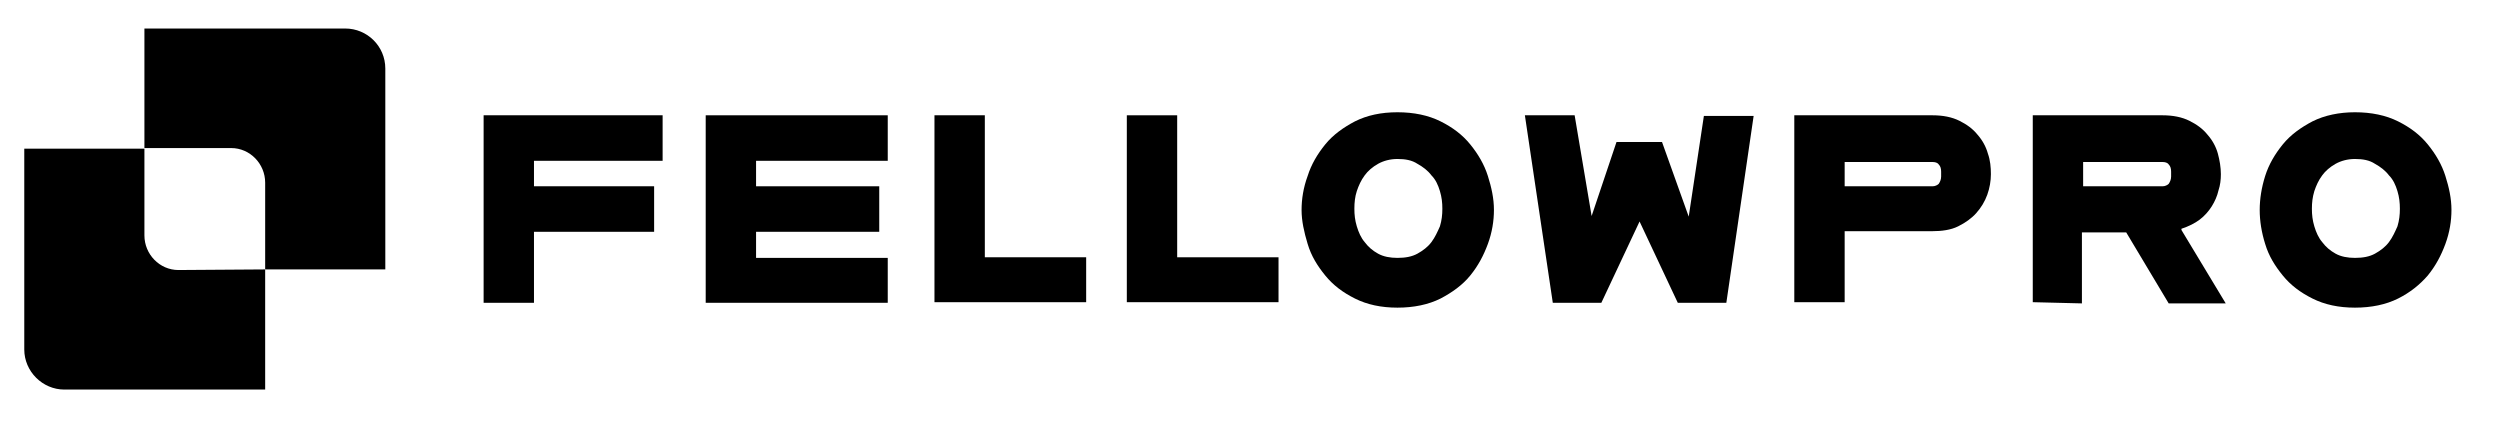
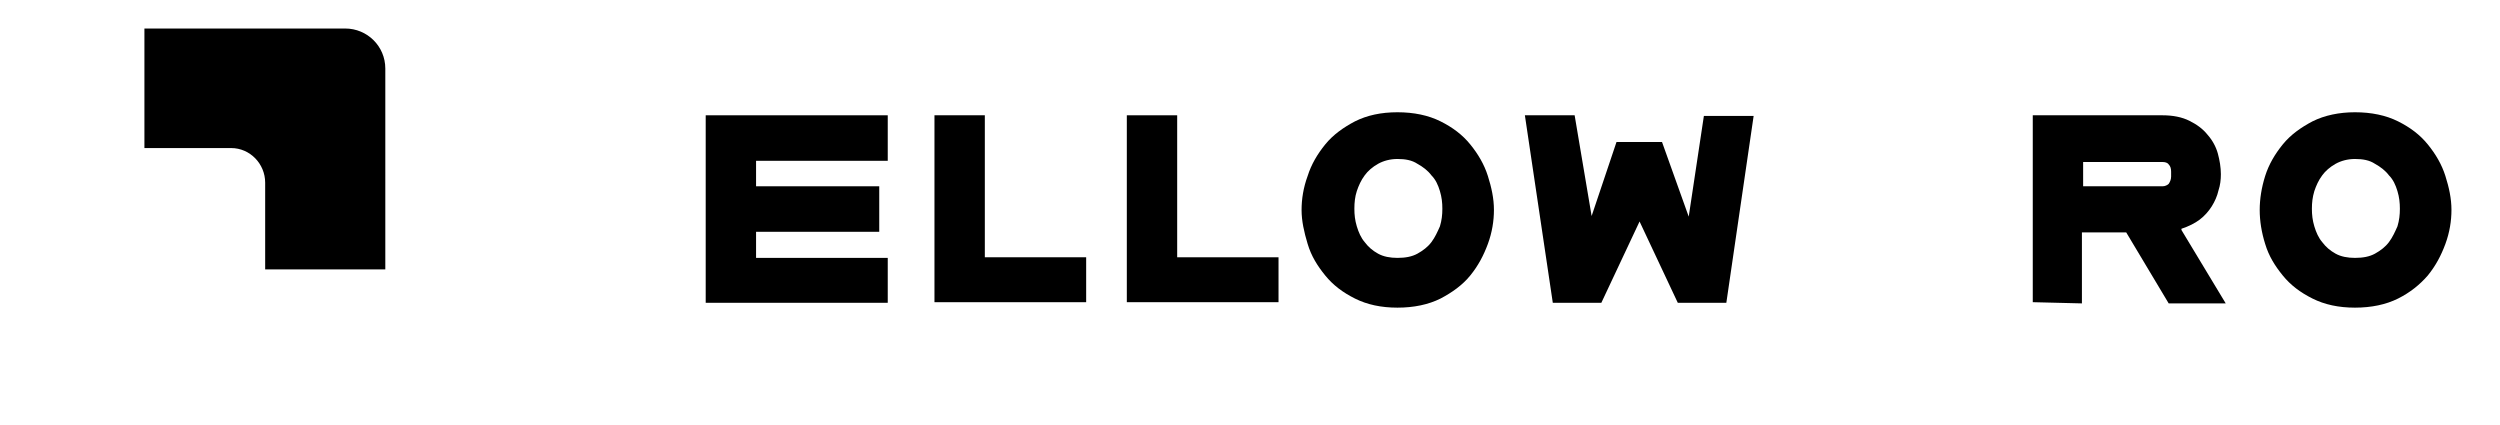
<svg xmlns="http://www.w3.org/2000/svg" id="Layer_1" x="0px" y="0px" viewBox="0 0 412 70" style="enable-background:new 0 0 412 70;" xml:space="preserve">
  <g>
    <g>
-       <path d="M79.7,19h29.5v7.5H88v4.2h19.8v7.5H88v11.7h-8.3V19L79.7,19z" />
      <path d="M116.3,19h30v7.5h-21.7v4.2h20.3v7.5h-20.3v4.3h21.7v7.4h-30V19z" />
      <path d="M154,19h8.3v23.4H179v7.4h-25V19z" />
      <path d="M185.7,19h8.3v23.4h16.7v7.4h-25V19z" />
      <path d="M230.3,18.5c2.7,0,5.1,0.5,7.1,1.5c2,1,3.6,2.2,4.9,3.8s2.3,3.3,2.9,5.2c0.6,1.9,1,3.7,1,5.6c0,1.8-0.3,3.7-1,5.6   s-1.6,3.6-2.9,5.2s-3,2.8-4.9,3.8c-2,1-4.4,1.5-7.1,1.5c-2.7,0-5-0.5-7-1.5s-3.6-2.2-4.9-3.8s-2.3-3.2-2.9-5.2s-1-3.8-1-5.6   s0.3-3.7,1-5.6c0.6-1.9,1.6-3.6,2.9-5.2s3-2.8,4.9-3.8C225.3,19,227.6,18.5,230.3,18.5z M230.3,26.2c-1.2,0-2.3,0.3-3.2,0.8   s-1.7,1.2-2.2,1.9c-0.6,0.8-1,1.7-1.3,2.6c-0.3,0.9-0.4,1.9-0.4,2.9s0.1,1.9,0.4,2.9c0.3,1,0.7,1.9,1.3,2.6   c0.6,0.8,1.3,1.4,2.2,1.9s2,0.7,3.2,0.7c1.3,0,2.4-0.2,3.3-0.7s1.7-1.1,2.3-1.9c0.6-0.8,1-1.7,1.4-2.6c0.3-1,0.4-1.9,0.4-2.9   s-0.1-1.9-0.4-2.9c-0.3-1-0.7-1.9-1.4-2.6c-0.6-0.8-1.4-1.4-2.3-1.9C232.7,26.4,231.6,26.2,230.3,26.2z" />
      <path d="M251.3,19h8.2l2.8,16.6l4.1-12.2h7.5l4.4,12.3l2.5-16.6h8.2l-4.5,30.8h-8l-6.3-13.4l-6.3,13.4h-8L251.3,19z" />
-       <path d="M295.7,49.8V19h22.8c1.7,0,3.2,0.3,4.4,0.9c1.2,0.6,2.2,1.3,3,2.3c0.8,0.9,1.4,2,1.7,3.1c0.4,1.1,0.5,2.3,0.5,3.4   s-0.2,2.3-0.6,3.4c-0.4,1.1-1,2.1-1.8,3c-0.8,0.9-1.8,1.6-3,2.2s-2.7,0.8-4.3,0.8H304v11.7H295.7z M304,30.7h14.5   c0.4,0,0.8-0.2,1-0.4c0.2-0.3,0.4-0.7,0.4-1.2v-0.8c0-0.5-0.1-0.9-0.4-1.2c-0.2-0.3-0.6-0.4-1-0.4H304V30.7z" />
      <path d="M335,49.8V19h21.4c1.7,0,3.2,0.3,4.4,0.9c1.2,0.6,2.2,1.3,3,2.3c0.8,0.9,1.4,2,1.7,3.1c0.3,1.1,0.5,2.3,0.5,3.4   c0,0.9-0.1,1.8-0.4,2.7c-0.2,0.9-0.6,1.8-1.1,2.6c-0.5,0.8-1.2,1.6-2,2.2c-0.8,0.6-1.8,1.1-3,1.5v0.1c0,0,0,0,0,0.1l7.3,12.1h-9.4   l-7-11.7h-7.3V50L335,49.8L335,49.8z M343.3,30.7h13.1c0.4,0,0.8-0.2,1-0.4c0.2-0.3,0.4-0.7,0.4-1.2v-0.8c0-0.5-0.1-0.9-0.4-1.2   c-0.2-0.3-0.6-0.4-1-0.4h-13.1V30.7z" />
      <path d="M388.1,18.5c2.7,0,5.1,0.5,7.1,1.5c2,1,3.6,2.2,4.9,3.8s2.3,3.3,2.9,5.2s1,3.7,1,5.6c0,1.8-0.3,3.7-1,5.6   s-1.6,3.6-2.9,5.2c-1.3,1.5-2.9,2.8-4.9,3.8s-4.4,1.5-7.1,1.5s-5-0.5-7-1.5s-3.6-2.2-4.9-3.8s-2.3-3.2-2.9-5.2   c-0.6-1.9-0.9-3.8-0.9-5.6s0.3-3.7,0.9-5.6s1.6-3.6,2.9-5.2s3-2.8,4.9-3.8C383.1,19,385.5,18.5,388.1,18.5z M388.1,26.2   c-1.2,0-2.3,0.3-3.2,0.8s-1.7,1.2-2.2,1.9c-0.6,0.8-1,1.7-1.3,2.6c-0.3,1-0.4,1.9-0.4,2.9s0.1,1.9,0.4,2.9s0.7,1.9,1.3,2.6   c0.6,0.8,1.3,1.4,2.2,1.9c0.9,0.5,2,0.7,3.2,0.7c1.3,0,2.4-0.2,3.3-0.7s1.7-1.1,2.3-1.9s1-1.7,1.4-2.6c0.3-1,0.4-1.9,0.4-2.9   s-0.1-1.9-0.4-2.9s-0.7-1.9-1.4-2.6c-0.6-0.8-1.4-1.4-2.3-1.9C390.5,26.4,389.4,26.2,388.1,26.2z" />
    </g>
    <g>
-       <path d="M43.7,44.4v19.8H10.6c-3.6,0-6.6-3-6.6-6.6V24.5h19.8v14.3c0,3.1,2.5,5.7,5.6,5.7L43.7,44.4L43.7,44.4z" />
-     </g>
+       </g>
    <g>
      <path d="M63.5,44.4H43.7V30.1c0-3.1-2.5-5.7-5.6-5.7H23.8V4.7h33.1c3.6,0,6.6,2.9,6.6,6.6L63.5,44.4L63.5,44.4z" />
    </g>
  </g>
</svg>